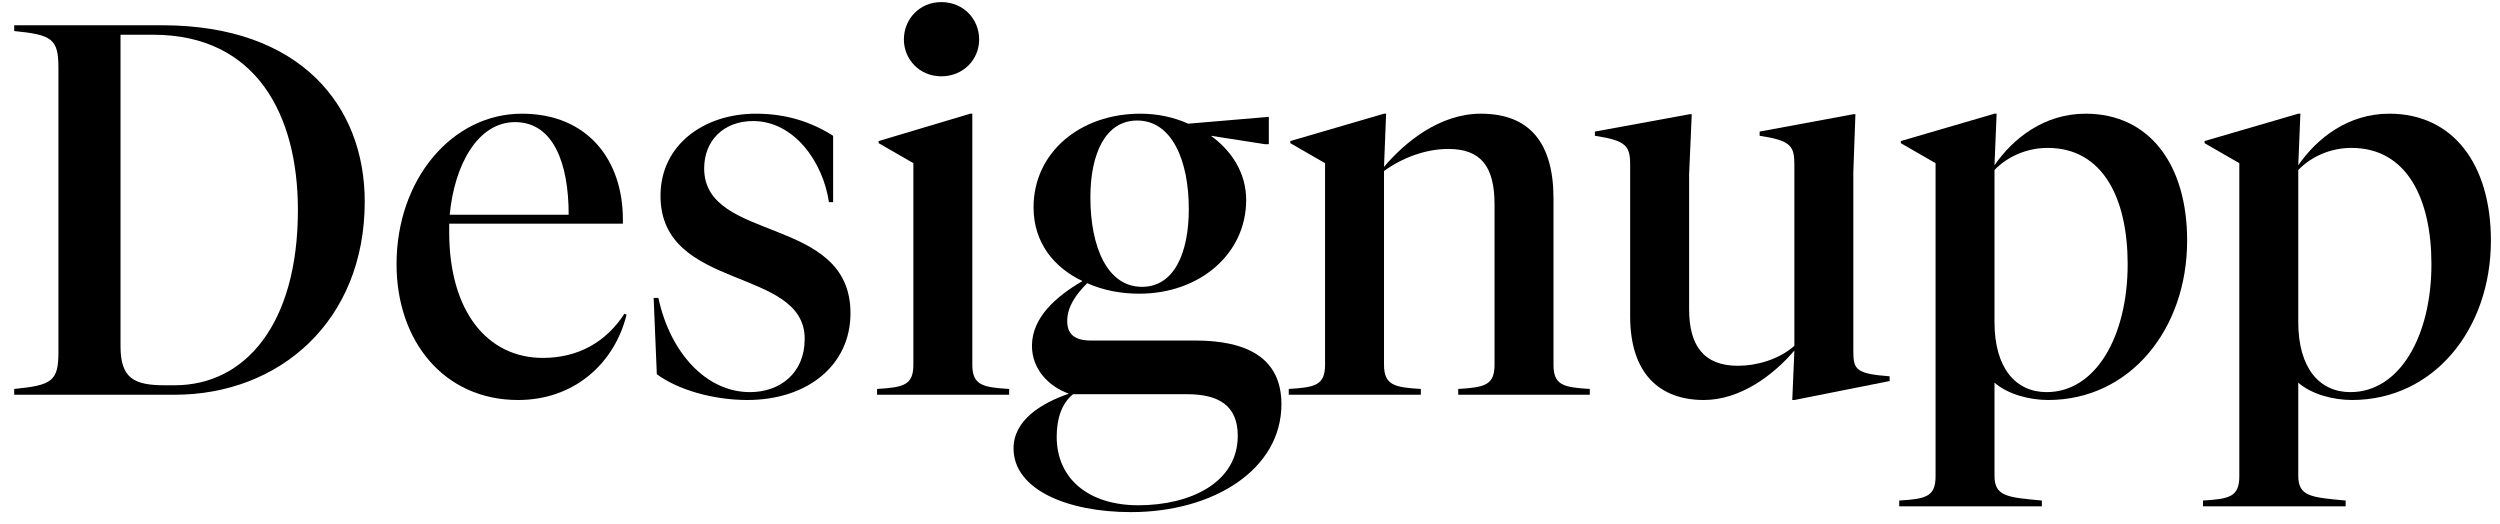
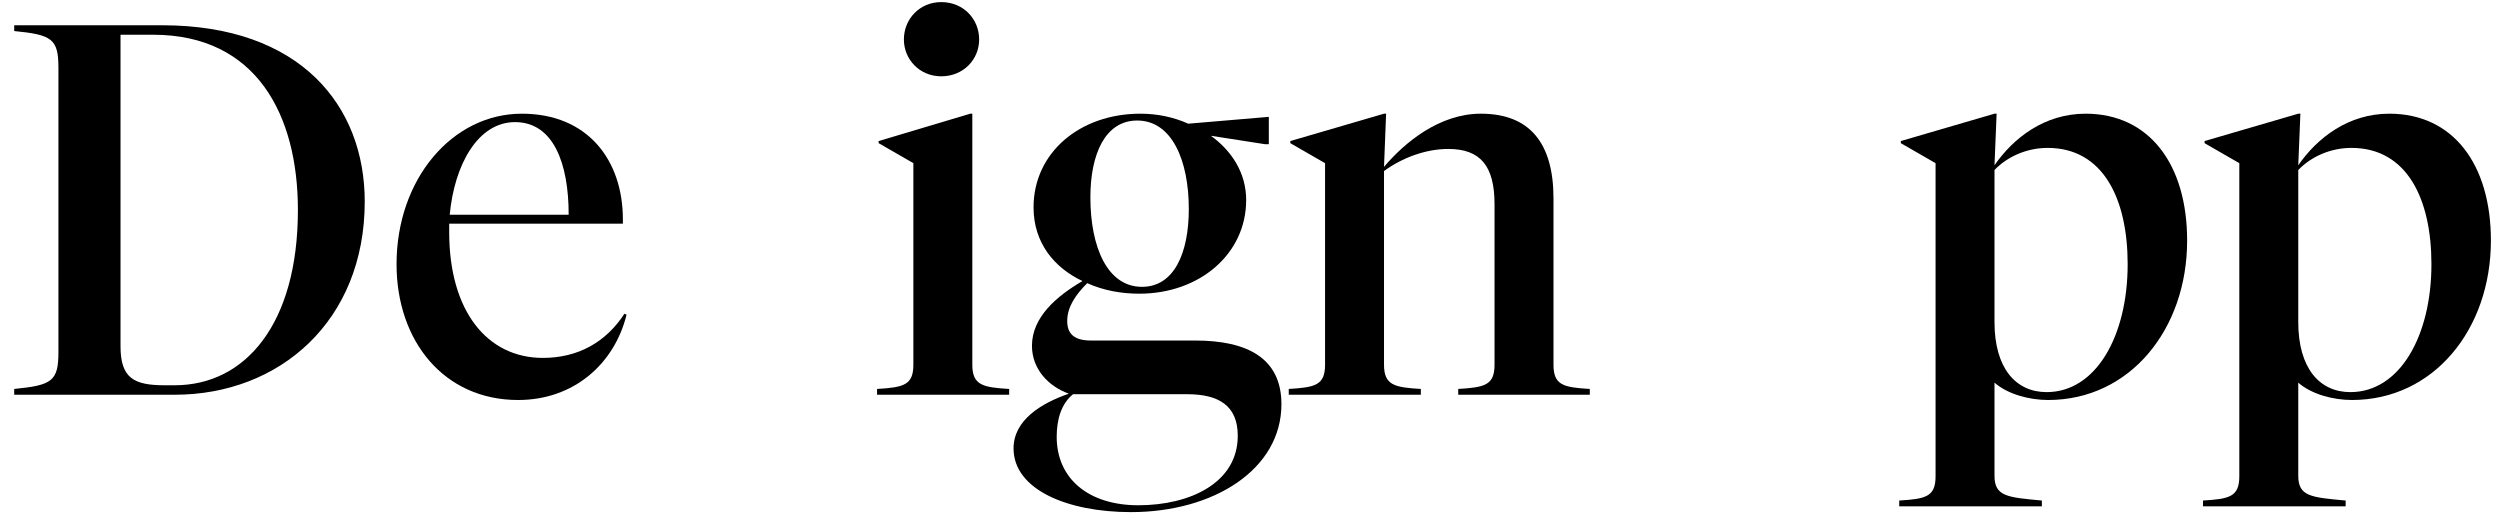
<svg xmlns="http://www.w3.org/2000/svg" width="124" height="26" viewBox="0 0 124 26" fill="none">
  <path d="M116.579 19.449C119.032 19.449 120.599 16.655 120.599 13.105C120.599 9.842 119.372 7.336 116.631 7.336C115.613 7.336 114.647 7.753 113.994 8.432V15.977C113.994 18.248 115.038 19.449 116.579 19.449ZM113.994 23.599C113.994 24.617 114.621 24.67 116.344 24.826V25.113H109.269V24.826C110.574 24.748 111.07 24.643 111.07 23.625V8.093L109.347 7.101V6.996L113.994 5.639H114.099L113.994 8.197C114.934 6.84 116.474 5.639 118.51 5.639C121.669 5.639 123.549 8.145 123.549 11.93C123.549 16.342 120.703 19.84 116.657 19.84C115.717 19.84 114.647 19.553 113.994 18.979V23.599Z" fill="black" />
  <path d="M101.512 19.449C103.966 19.449 105.532 16.655 105.532 13.105C105.532 9.842 104.305 7.336 101.564 7.336C100.546 7.336 99.58 7.753 98.927 8.432V15.977C98.927 18.248 99.972 19.449 101.512 19.449ZM98.927 23.599C98.927 24.617 99.554 24.67 101.277 24.826V25.113H94.202V24.826C95.508 24.748 96.004 24.643 96.004 23.625V8.093L94.281 7.101V6.996L98.927 5.639H99.032L98.927 8.197C99.867 6.84 101.407 5.639 103.444 5.639C106.602 5.639 108.482 8.145 108.482 11.93C108.482 16.342 105.636 19.84 101.59 19.84C100.65 19.84 99.58 19.553 98.927 18.979V23.599Z" fill="black" />
-   <path d="M91.925 8.536V17.386C91.925 18.326 92.029 18.535 93.726 18.665V18.9L89.001 19.84H88.897L89.001 17.386C87.957 18.613 86.312 19.84 84.511 19.84C82.344 19.84 80.856 18.561 80.856 15.689V8.171C80.856 7.231 80.648 6.97 79.107 6.735V6.526L83.806 5.665H83.911L83.78 8.641V15.324C83.78 17.125 84.485 18.143 86.208 18.143C87.122 18.143 88.244 17.83 89.001 17.151V8.171C89.001 7.231 88.819 6.97 87.278 6.735V6.526L91.925 5.665H92.029L91.925 8.536Z" fill="black" />
  <path d="M74.129 18.091V10.129C74.129 8.223 73.424 7.388 71.832 7.388C70.709 7.388 69.534 7.832 68.647 8.484V18.091C68.647 19.109 69.169 19.214 70.474 19.292V19.579H63.922V19.292C65.227 19.214 65.723 19.109 65.723 18.091V8.093L64 7.101V6.996L68.647 5.639H68.751L68.647 8.276C69.665 7.075 71.388 5.639 73.45 5.639C75.878 5.639 77.053 7.101 77.053 9.842V18.091C77.053 19.109 77.549 19.214 78.854 19.292V19.579H72.328V19.292C73.633 19.214 74.129 19.109 74.129 18.091Z" fill="black" />
  <path d="M56.641 14.227C58.234 14.227 58.965 12.557 58.965 10.364C58.965 7.962 58.129 5.978 56.407 5.978C54.814 5.978 54.083 7.649 54.083 9.79C54.083 12.243 54.919 14.227 56.641 14.227ZM63.559 20.049C63.559 23.286 60.192 25.401 56.093 25.401C52.934 25.401 50.272 24.278 50.272 22.242C50.272 20.832 51.655 19.997 53.013 19.527C51.995 19.161 51.185 18.3 51.185 17.151C51.185 15.716 52.438 14.671 53.691 13.94C52.308 13.288 51.264 12.061 51.264 10.286C51.264 7.571 53.561 5.639 56.563 5.639C57.372 5.639 58.182 5.796 58.939 6.135L62.933 5.796V7.153H62.75L60.061 6.735C61.105 7.492 61.81 8.589 61.81 9.92C61.81 12.609 59.487 14.567 56.511 14.567C55.623 14.567 54.736 14.41 53.926 14.045C53.352 14.619 52.934 15.22 52.934 15.924C52.934 16.551 53.274 16.89 54.109 16.89H59.278C61.889 16.89 63.559 17.778 63.559 20.049ZM58.886 19.553H53.222C52.647 20.023 52.412 20.78 52.412 21.668C52.412 23.73 53.979 25.061 56.459 25.061C59.043 25.061 61.393 23.939 61.393 21.615C61.393 20.101 60.427 19.553 58.886 19.553Z" fill="black" />
  <path d="M46.686 3.785C45.616 3.785 44.833 2.95 44.833 1.958C44.833 0.94 45.616 0.104 46.686 0.104C47.783 0.104 48.566 0.94 48.566 1.958C48.566 2.95 47.783 3.785 46.686 3.785ZM48.227 5.639V18.091C48.227 19.109 48.749 19.213 50.054 19.292V19.579H43.502V19.292C44.807 19.213 45.303 19.109 45.303 18.091V8.093L43.58 7.101V6.996L48.122 5.639H48.227Z" fill="black" />
-   <path d="M37.068 19.84C35.345 19.84 33.596 19.318 32.578 18.561L32.421 14.776H32.656C33.23 17.465 35.006 19.449 37.198 19.449C38.686 19.449 39.913 18.509 39.913 16.812C39.913 13.209 32.761 14.463 32.761 9.711C32.761 7.179 34.927 5.639 37.486 5.639C39.026 5.639 40.253 6.057 41.323 6.735V10.025H41.114C40.827 8.041 39.391 6.004 37.355 6.004C35.893 6.004 34.927 6.97 34.927 8.354C34.927 12.061 42.184 10.651 42.184 15.533C42.184 18.143 40.018 19.84 37.068 19.84Z" fill="black" />
  <path d="M31.077 15.611C30.477 18.039 28.467 19.84 25.7 19.84C22.019 19.84 19.669 16.916 19.669 13.105C19.669 8.876 22.437 5.639 25.883 5.639C29.146 5.639 30.895 7.936 30.895 10.886V11.095H22.28V11.513C22.28 15.428 24.16 17.752 26.927 17.752C28.676 17.752 30.059 16.969 30.973 15.559L31.077 15.611ZM25.543 6.057C23.716 6.057 22.541 8.145 22.306 10.651H28.206C28.206 8.093 27.449 6.057 25.543 6.057Z" fill="black" />
  <path d="M0.705 19.579V19.292C2.584 19.109 2.898 18.9 2.898 17.465V3.368C2.898 1.932 2.584 1.723 0.705 1.54V1.253H8.04C14.932 1.253 18.091 5.273 18.091 9.998C18.091 15.924 13.862 19.579 8.667 19.579H0.705ZM7.597 1.723H5.978V17.177C5.978 18.77 6.657 19.109 8.171 19.109H8.667C12.139 19.109 14.776 16.107 14.776 10.416C14.776 5.691 12.713 1.723 7.597 1.723Z" fill="black" />
</svg>